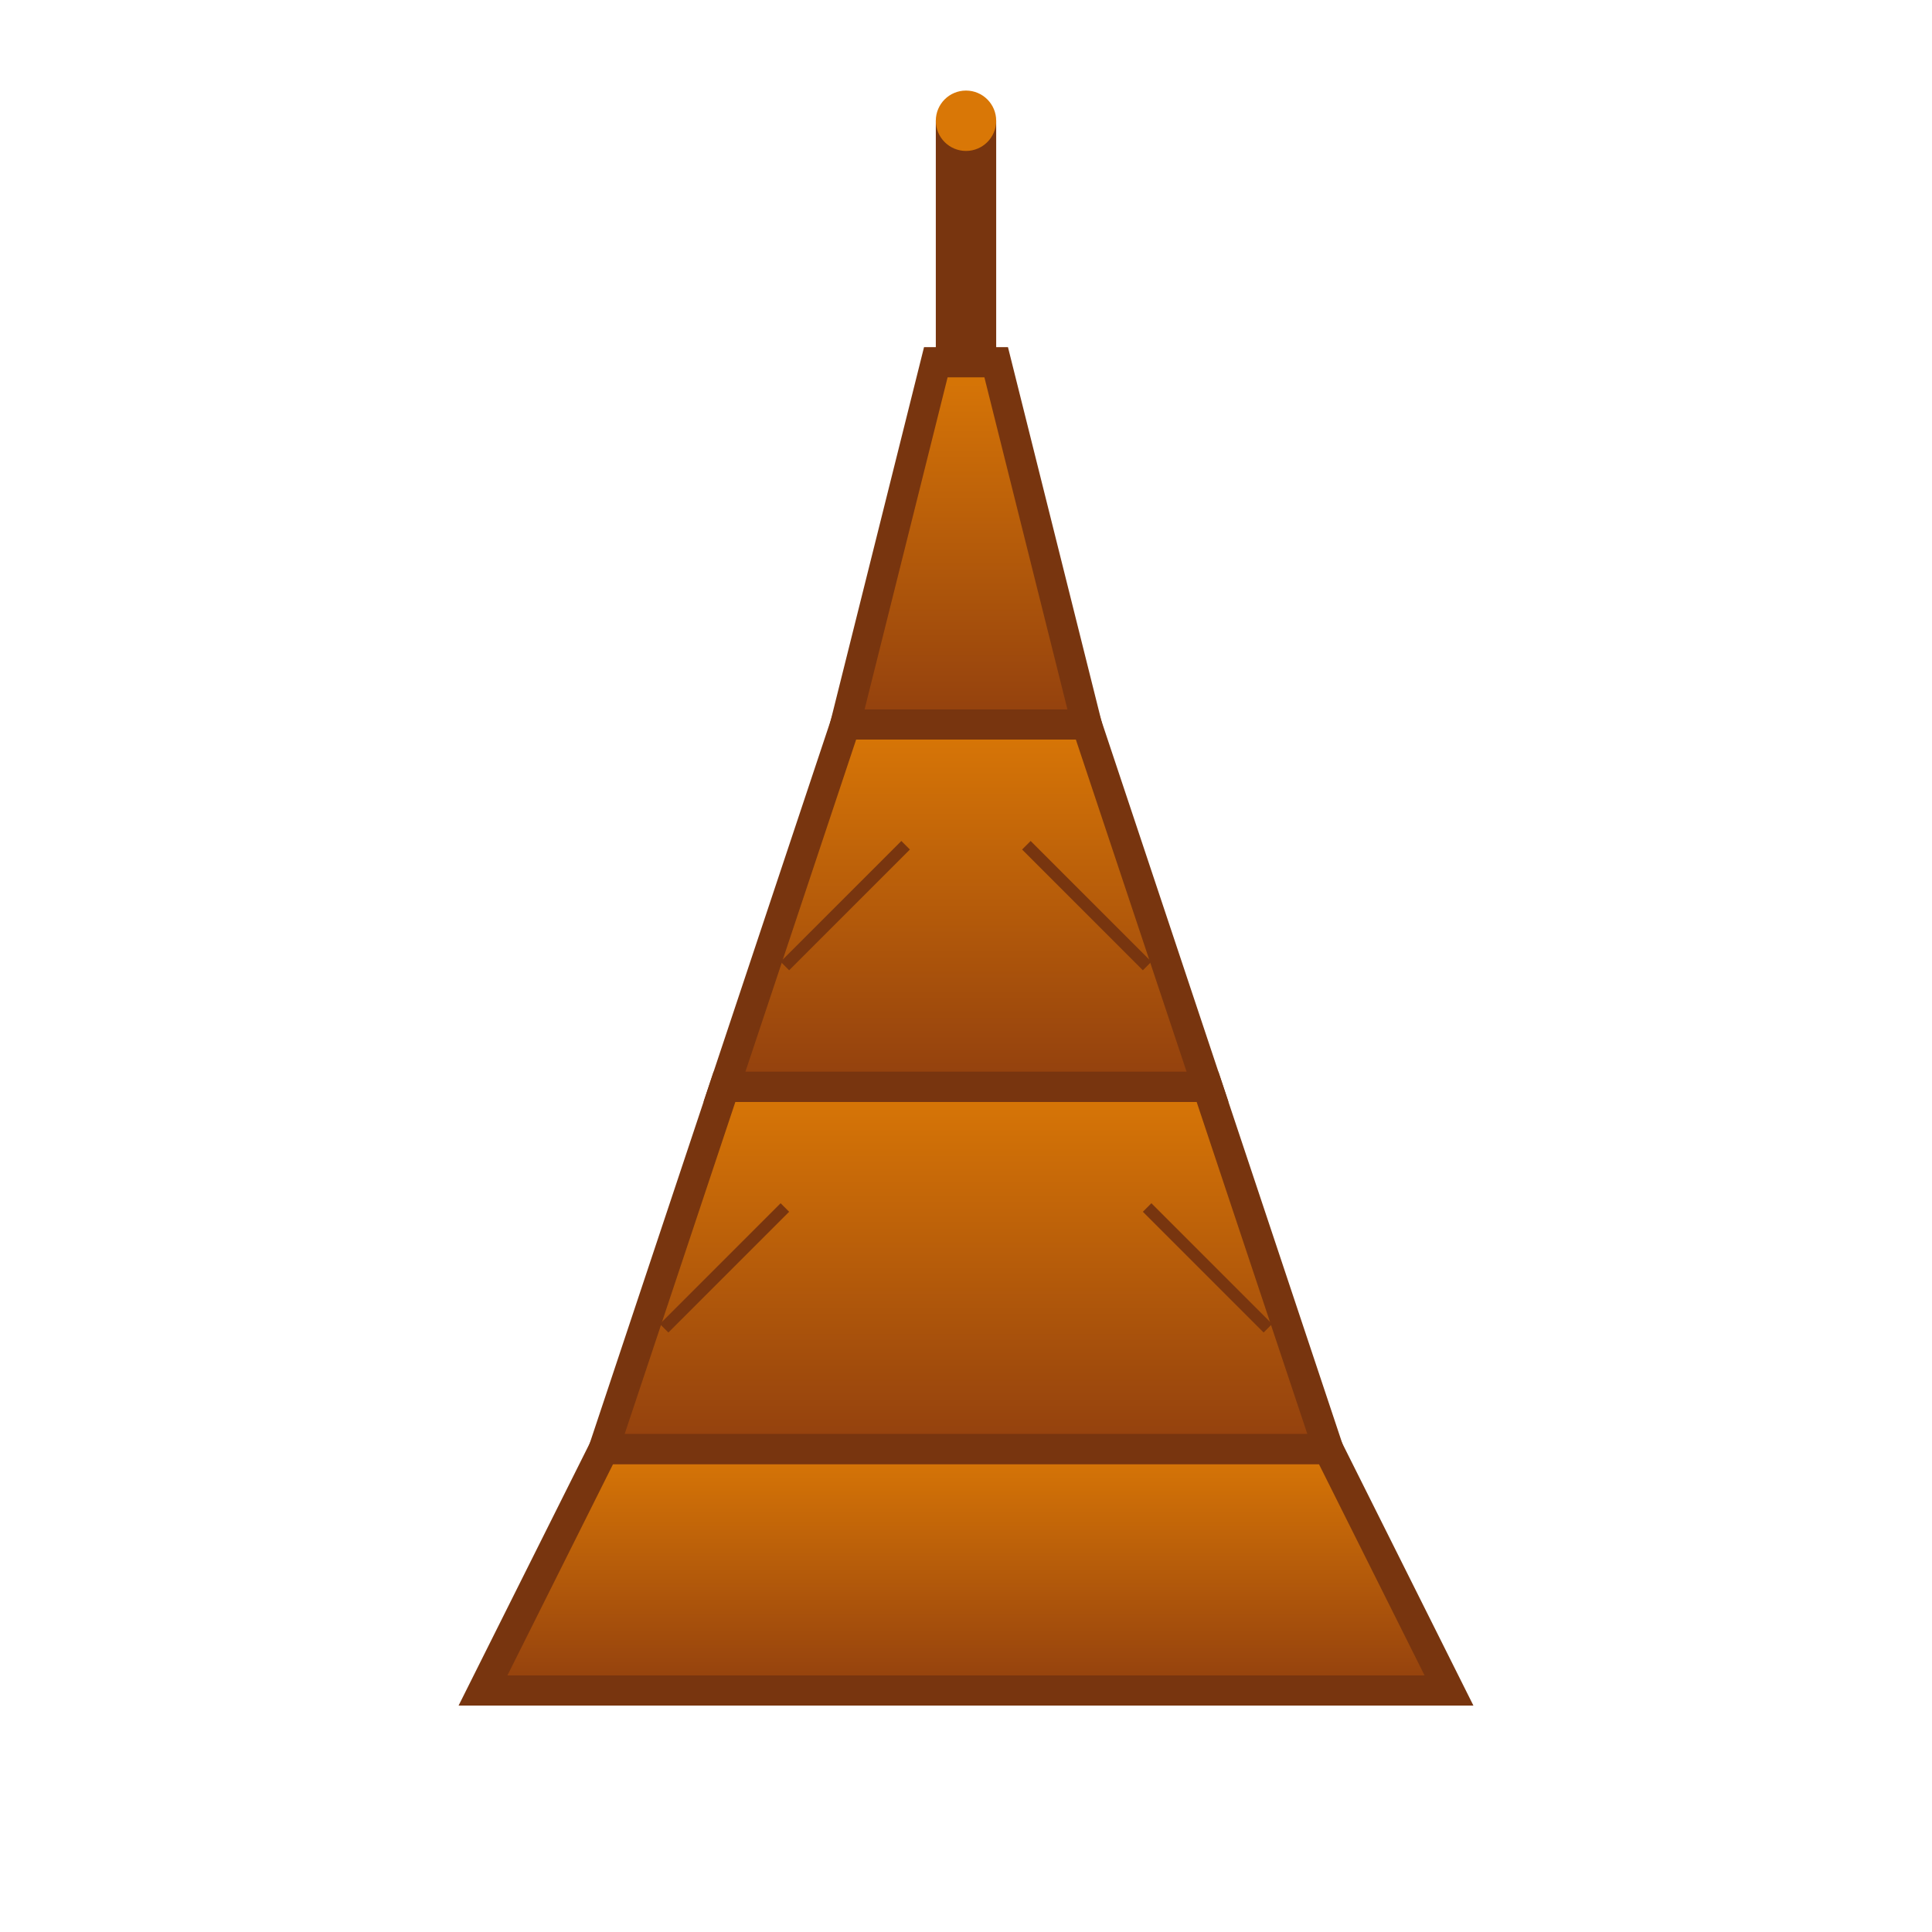
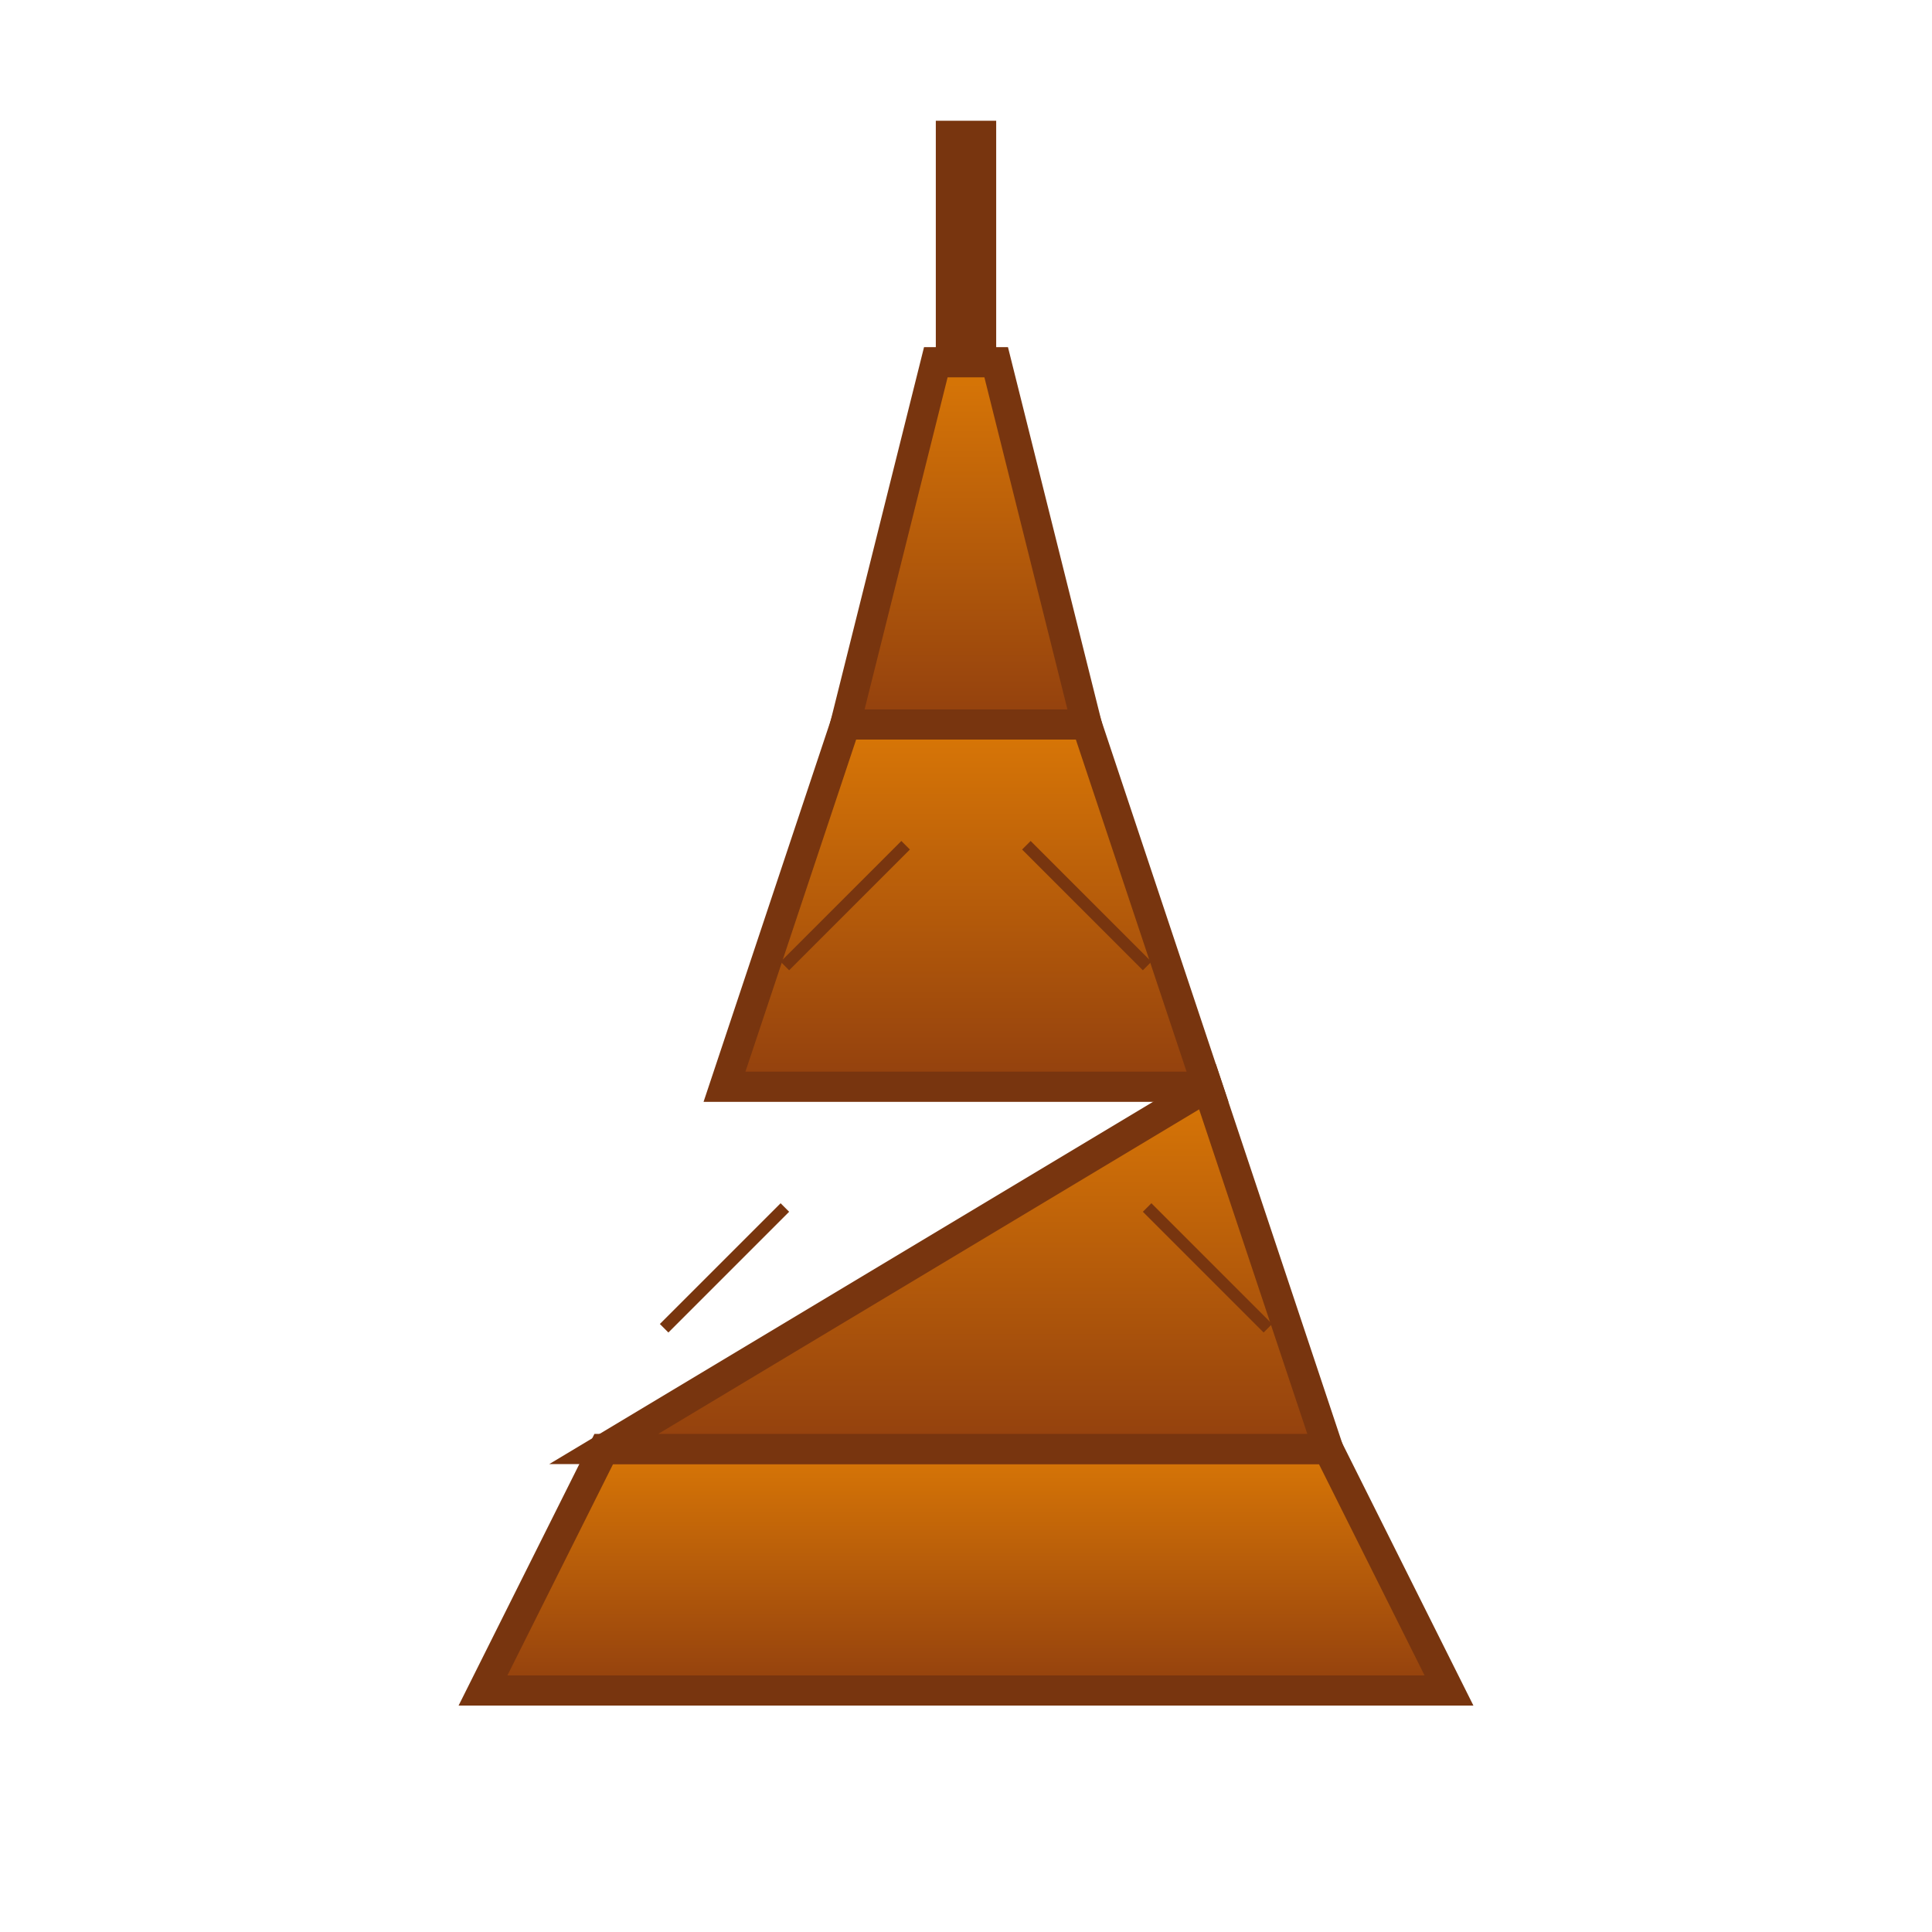
<svg xmlns="http://www.w3.org/2000/svg" viewBox="0 0 32 32" width="32" height="32">
  <defs>
    <linearGradient id="towerGradient" x1="0%" y1="0%" x2="0%" y2="100%">
      <stop offset="0%" style="stop-color:#d97706;stop-opacity:1" />
      <stop offset="100%" style="stop-color:#92400e;stop-opacity:1" />
    </linearGradient>
  </defs>
  <path d="M8 28 L24 28 L22 24 L10 24 Z" fill="url(#towerGradient)" stroke="#78350f" stroke-width="0.5" />
-   <path d="M10 24 L22 24 L20 18 L12 18 Z" fill="url(#towerGradient)" stroke="#78350f" stroke-width="0.5" />
+   <path d="M10 24 L22 24 L20 18 Z" fill="url(#towerGradient)" stroke="#78350f" stroke-width="0.5" />
  <path d="M12 18 L20 18 L18 12 L14 12 Z" fill="url(#towerGradient)" stroke="#78350f" stroke-width="0.5" />
  <path d="M14 12 L18 12 L16.5 6 L15.5 6 Z" fill="url(#towerGradient)" stroke="#78350f" stroke-width="0.5" />
  <line x1="16" y1="6" x2="16" y2="2" stroke="#78350f" stroke-width="1" />
-   <circle cx="16" cy="2" r="0.5" fill="#d97706" />
  <line x1="10" y1="24" x2="22" y2="24" stroke="#78350f" stroke-width="0.3" />
  <line x1="12" y1="18" x2="20" y2="18" stroke="#78350f" stroke-width="0.3" />
  <line x1="14" y1="12" x2="18" y2="12" stroke="#78350f" stroke-width="0.3" />
  <line x1="11" y1="22" x2="13" y2="20" stroke="#78350f" stroke-width="0.2" />
  <line x1="21" y1="22" x2="19" y2="20" stroke="#78350f" stroke-width="0.2" />
  <line x1="13" y1="16" x2="15" y2="14" stroke="#78350f" stroke-width="0.2" />
  <line x1="19" y1="16" x2="17" y2="14" stroke="#78350f" stroke-width="0.2" />
</svg>